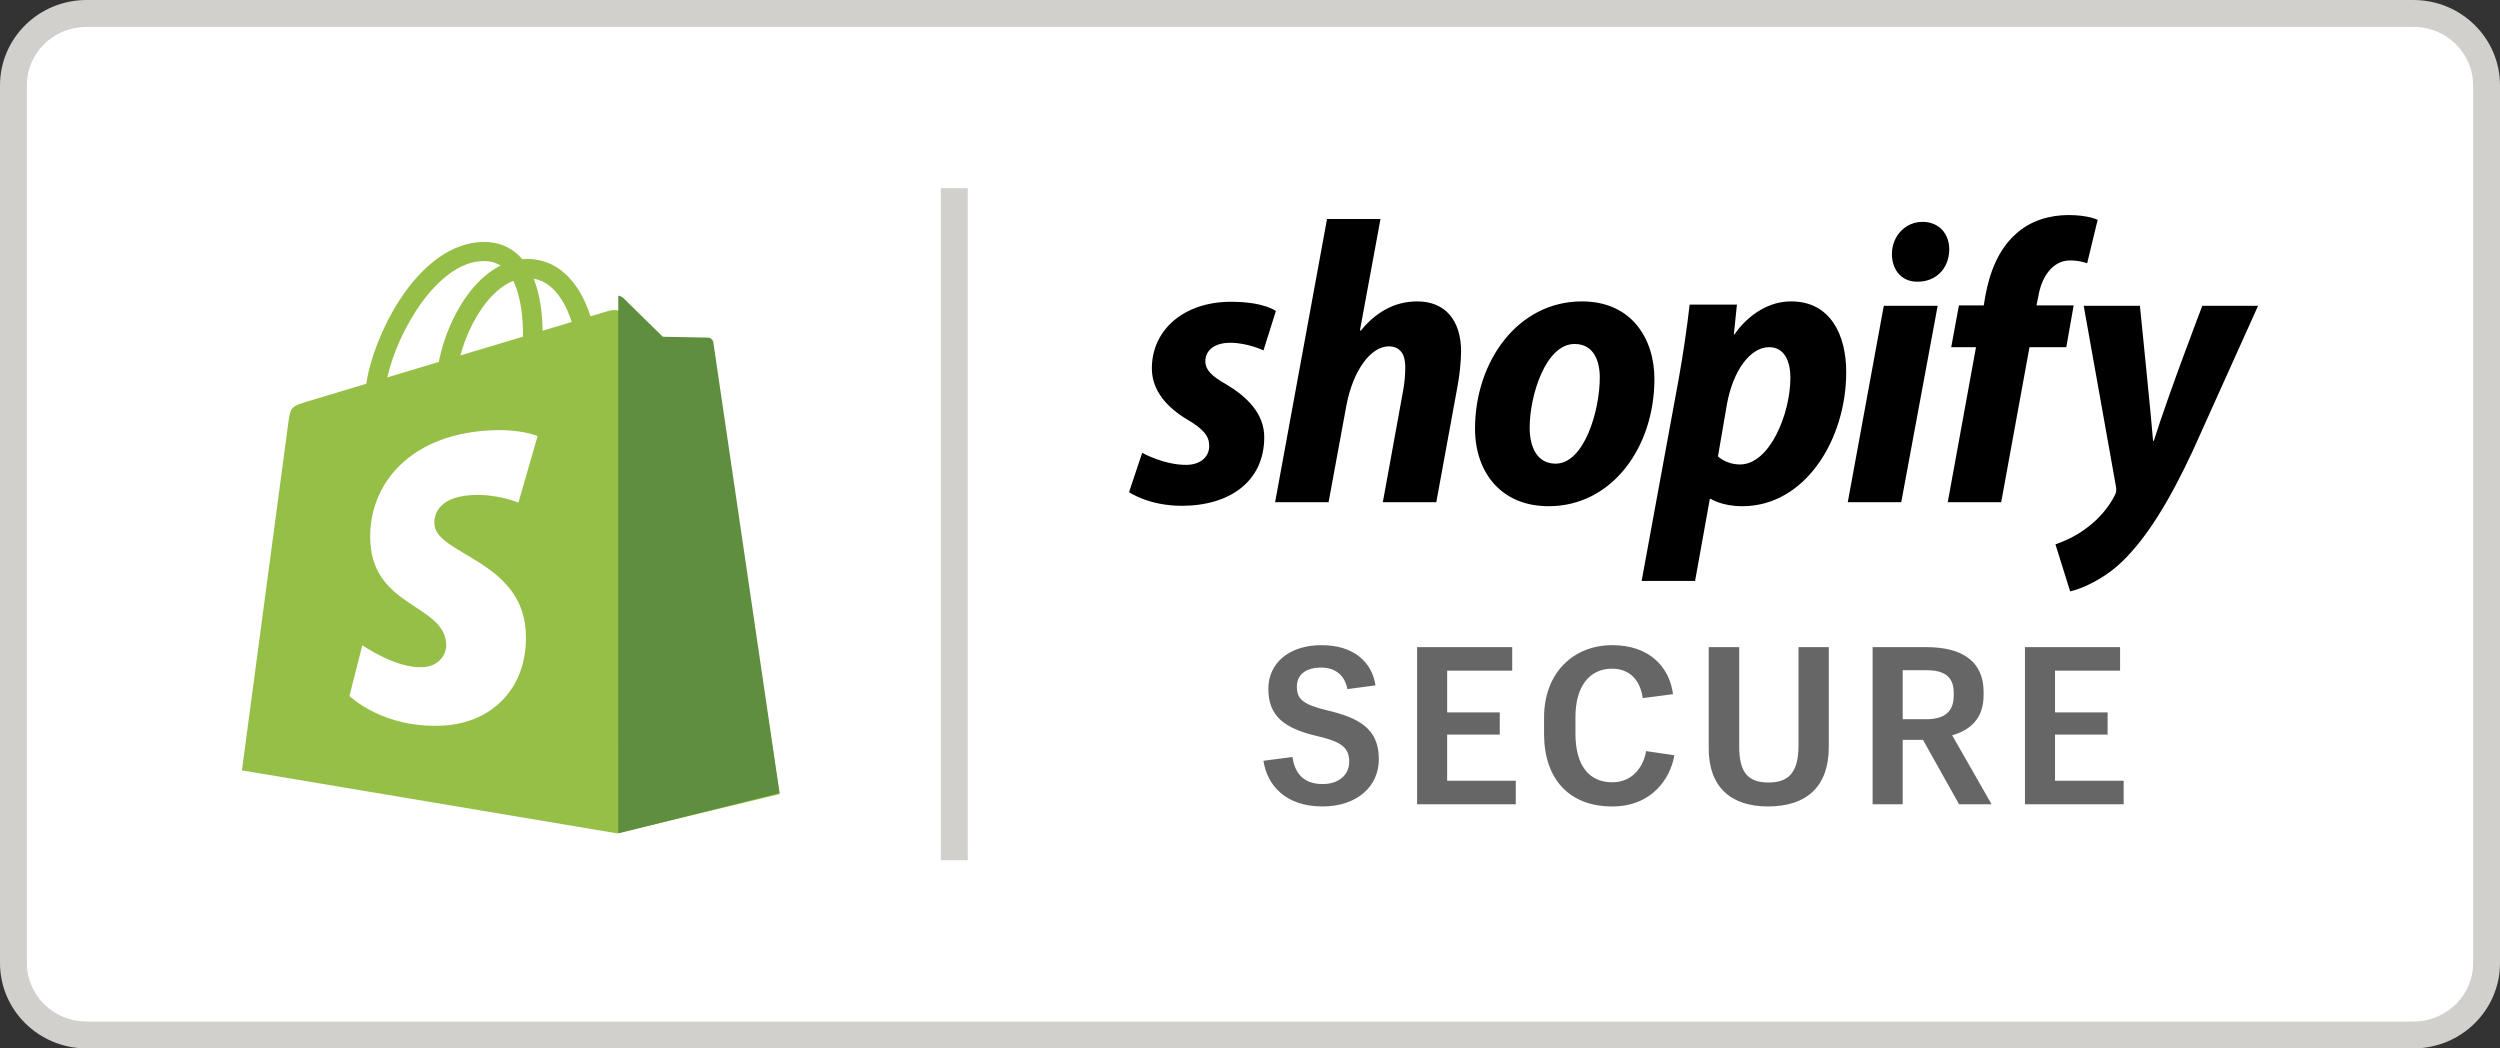
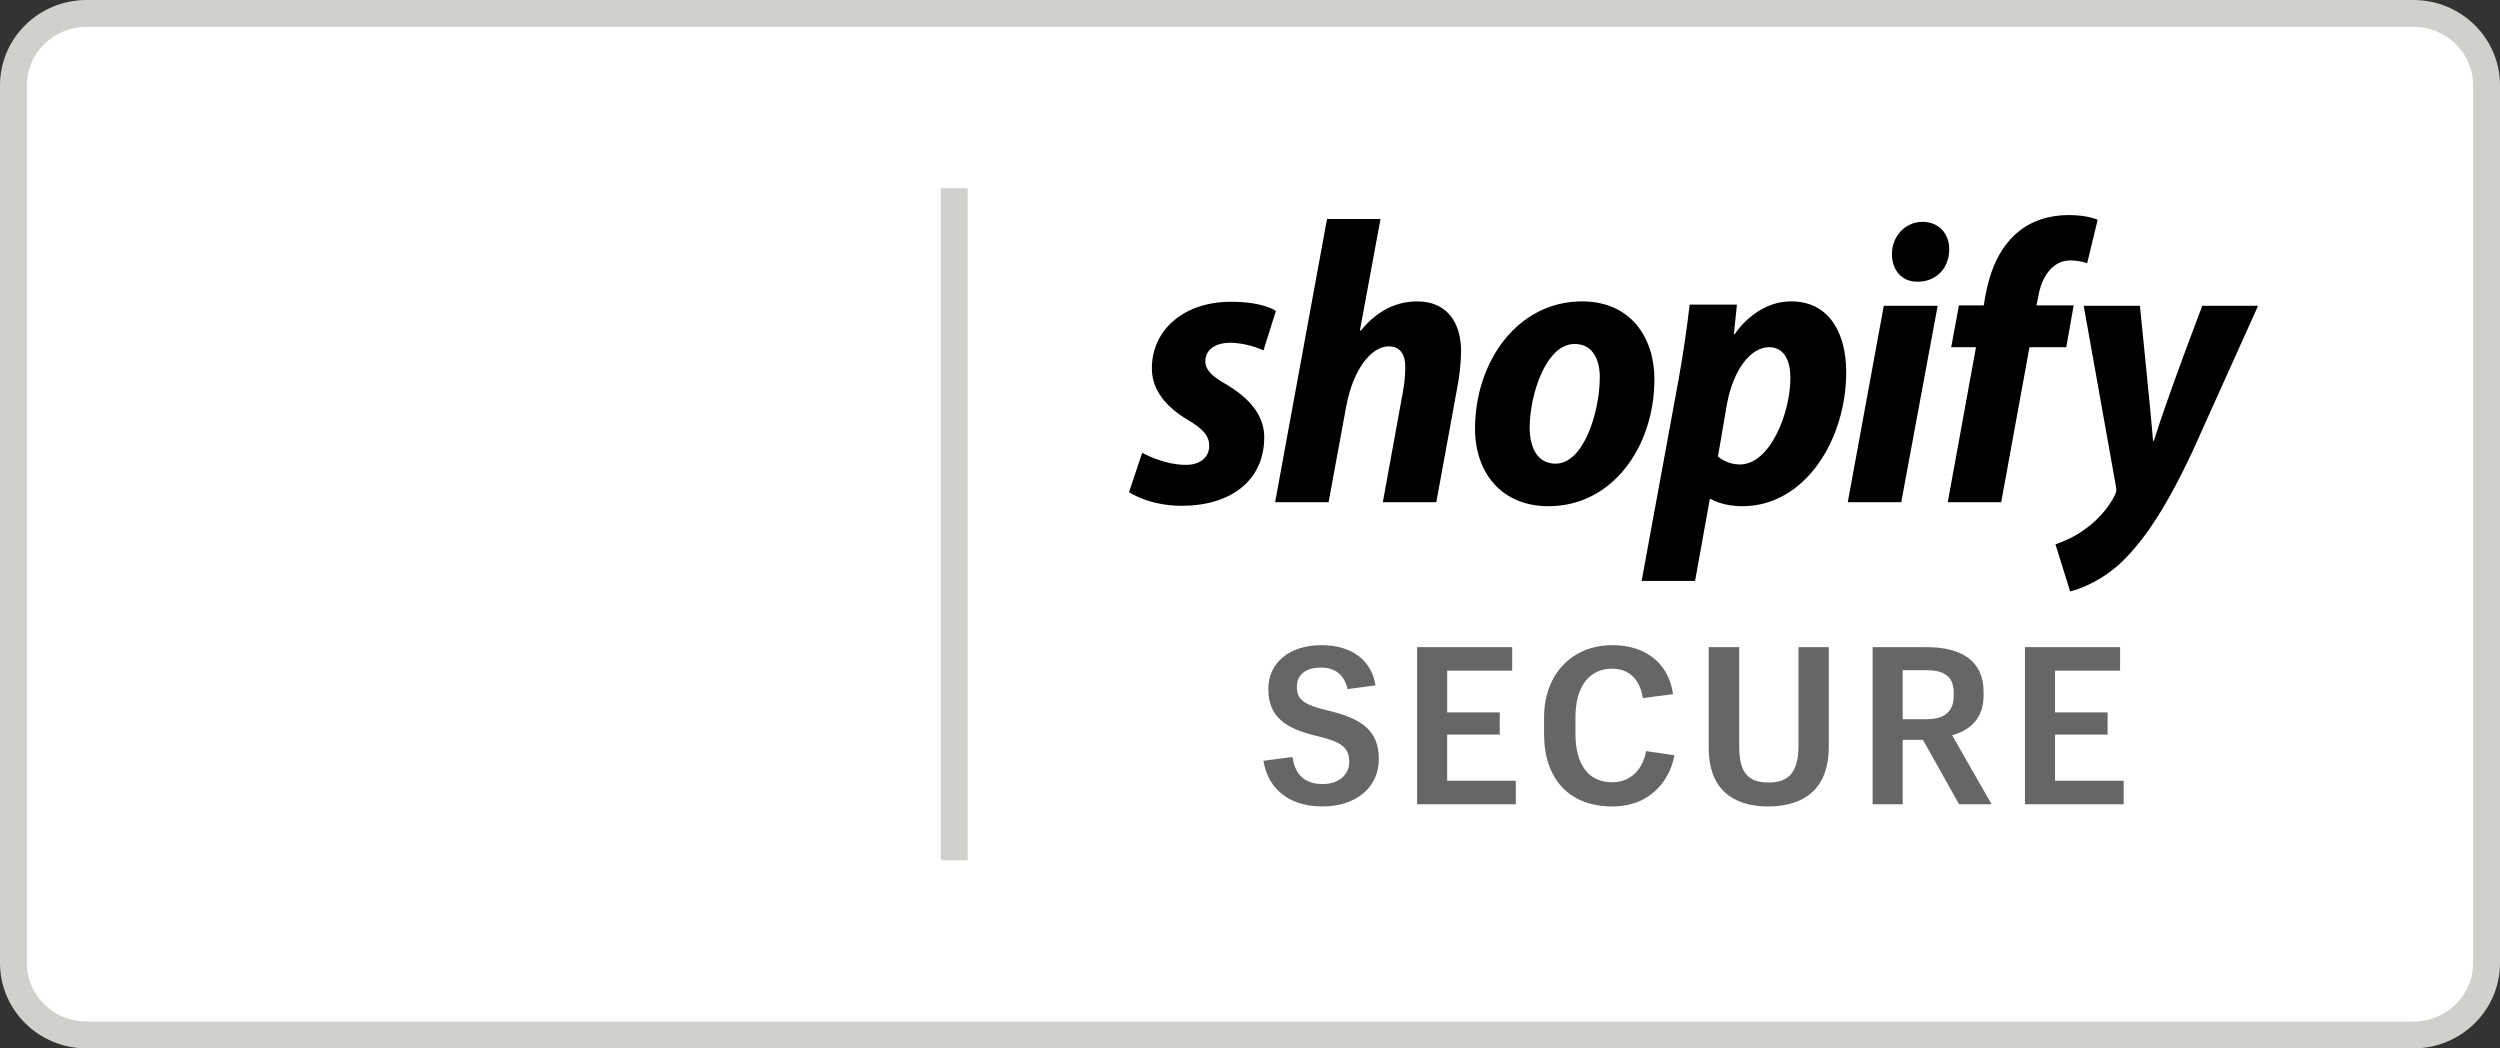
<svg xmlns="http://www.w3.org/2000/svg" width="93" height="39" viewBox="0 0 93 39" fill="none">
  <rect x="0" y="0" width="93" height="39" fill="#333333" stroke="none" />
  <path d="M3.223 0.5H89.777C91.288 0.5 92.5 1.704 92.5 3.174V35.826C92.5 37.295 91.288 38.5 89.777 38.5H3.223C1.712 38.5 0.5 37.295 0.5 35.826V3.174C0.5 1.704 1.712 0.5 3.223 0.5Z" fill="white" stroke="#D2D0CC" />
  <path d="M45.603 14.29C45.098 14.006 44.839 13.767 44.839 13.438C44.839 13.02 45.199 12.751 45.761 12.751C46.416 12.751 47.001 13.035 47.001 13.035L47.463 11.57C47.463 11.57 47.037 11.226 45.79 11.226C44.053 11.226 42.849 12.258 42.849 13.707C42.849 14.529 43.411 15.156 44.162 15.604C44.767 15.962 44.983 16.217 44.983 16.59C44.983 16.979 44.681 17.293 44.118 17.293C43.281 17.293 42.49 16.844 42.49 16.844L42 18.308C42 18.308 42.731 18.816 43.96 18.816C45.748 18.816 47.03 17.906 47.03 16.262C47.03 15.38 46.382 14.753 45.603 14.29ZM52.723 11.212C51.844 11.212 51.153 11.646 50.619 12.303L50.59 12.288L51.354 8.148H49.365L47.434 18.682H49.423L50.086 15.082C50.345 13.722 51.022 12.885 51.657 12.885C52.103 12.885 52.276 13.199 52.276 13.648C52.276 13.932 52.248 14.275 52.191 14.559L51.441 18.683H53.43L54.209 14.425C54.295 13.982 54.343 13.532 54.353 13.08C54.352 11.914 53.761 11.212 52.723 11.212ZM58.849 11.212C56.456 11.212 54.871 13.453 54.871 15.948C54.871 17.547 55.822 18.831 57.609 18.831C59.958 18.831 61.544 16.651 61.544 14.095C61.544 12.616 60.708 11.212 58.849 11.212ZM57.869 17.248C57.191 17.248 56.904 16.651 56.904 15.903C56.904 14.723 57.494 12.796 58.575 12.796C59.282 12.796 59.512 13.424 59.512 14.036C59.512 15.306 58.921 17.248 57.869 17.248ZM66.632 11.212C65.289 11.212 64.527 12.437 64.527 12.437H64.499L64.614 11.331H62.855C62.749 12.247 62.614 13.159 62.453 14.066L61.069 21.61H63.057L63.605 18.563H63.649C63.649 18.563 64.056 18.831 64.816 18.831C67.151 18.831 68.679 16.352 68.679 13.841C68.679 12.452 68.088 11.212 66.632 11.212ZM64.729 17.278C64.213 17.278 63.908 16.979 63.908 16.979L64.239 15.052C64.47 13.767 65.118 12.915 65.81 12.915C66.416 12.915 66.603 13.497 66.603 14.051C66.603 15.38 65.84 17.278 64.728 17.278H64.729ZM71.518 8.253C70.884 8.253 70.38 8.776 70.38 9.449C70.38 10.061 70.755 10.479 71.316 10.479H71.345C71.966 10.479 72.498 10.046 72.513 9.284C72.513 8.687 72.124 8.253 71.518 8.253ZM68.737 18.682H70.726L72.081 11.376H70.077L68.737 18.682ZM77.14 11.361H75.756L75.828 11.017C75.943 10.315 76.347 9.688 77.009 9.688C77.363 9.688 77.643 9.792 77.643 9.792L78.033 8.178C78.033 8.178 77.687 8 76.952 8C76.246 8 75.539 8.208 75.006 8.687C74.329 9.284 74.011 10.151 73.853 11.017L73.796 11.361H72.872L72.585 12.916H73.507L72.456 18.683H74.444L75.497 12.916H76.866L77.14 11.361ZM81.925 11.377C81.925 11.377 80.682 14.623 80.123 16.397H80.094C80.056 15.825 79.605 11.376 79.605 11.376H77.514L78.711 18.085C78.74 18.234 78.725 18.323 78.668 18.429C78.436 18.892 78.047 19.339 77.586 19.668C77.211 19.952 76.794 20.132 76.463 20.251L77.01 22C77.413 21.91 78.249 21.566 78.956 20.879C79.864 19.997 80.7 18.638 81.564 16.786L84 11.376H81.925V11.377Z" fill="black" />
  <path d="M51.293 28.242C51.293 27.107 50.564 26.706 49.354 26.42C48.459 26.207 48.243 25.995 48.243 25.545C48.243 25.112 48.558 24.834 49.147 24.834C49.694 24.834 50.025 25.136 50.125 25.635L51.169 25.496C51.036 24.629 50.365 24 49.155 24C47.953 24 47.182 24.67 47.182 25.627C47.182 26.648 47.787 27.107 49.039 27.392C49.901 27.597 50.191 27.81 50.191 28.341C50.191 28.831 49.793 29.167 49.205 29.167C48.434 29.167 48.16 28.7 48.078 28.161L47 28.3C47.133 29.191 47.804 30 49.196 30C50.481 30 51.293 29.256 51.293 28.242ZM52.715 29.918H56.387V29.044H53.834V27.327H55.791V26.501H53.835V24.948H56.254V24.074H52.716V29.918H52.715ZM62.287 28.095L61.235 27.941C61.135 28.537 60.721 29.101 59.975 29.101C59.105 29.101 58.607 28.463 58.607 27.302V26.673C58.607 25.52 59.138 24.875 59.967 24.875C60.646 24.875 61.019 25.324 61.11 25.97L62.237 25.823C62.097 24.785 61.335 24 59.975 24C58.524 24 57.439 25.038 57.439 26.689V27.302C57.439 28.97 58.367 30 59.975 30C61.467 30 62.146 28.937 62.287 28.095ZM66.904 24.074V27.727C66.904 28.749 66.531 29.109 65.785 29.109C65.006 29.109 64.699 28.709 64.699 27.777V24.074H63.564V27.843C63.564 29.264 64.376 30 65.768 30C67.235 30 68.031 29.232 68.031 27.793V24.074H66.904ZM69.661 29.918H70.78V27.523H71.535L72.877 29.918H74.087L72.62 27.352C73.292 27.163 73.79 26.73 73.79 25.864V25.741C73.79 24.589 72.976 24.074 71.675 24.074H69.661V29.918ZM70.78 26.755V24.932H71.667C72.305 24.932 72.678 25.153 72.678 25.766V25.88C72.678 26.477 72.33 26.755 71.659 26.755H70.78ZM75.328 29.918H79V29.044H76.447V27.327H78.403V26.501H76.447V24.948H78.867V24.074H75.328V29.918Z" fill="black" fill-opacity="0.6" />
-   <path d="M26.516 13.236C26.509 13.189 26.485 13.146 26.449 13.113C26.413 13.081 26.366 13.061 26.317 13.057C26.235 13.05 24.622 13.026 24.622 13.026C24.622 13.026 23.273 11.755 23.14 11.625C23.006 11.496 22.745 11.535 22.645 11.564L21.966 11.768C21.883 11.501 21.774 11.242 21.642 10.994C21.162 10.104 20.458 9.634 19.608 9.632H19.605C19.546 9.632 19.487 9.638 19.428 9.643C19.403 9.613 19.378 9.584 19.352 9.556C18.982 9.172 18.506 8.984 17.938 9.001C16.84 9.032 15.747 9.801 14.86 11.168C14.236 12.13 13.762 13.34 13.627 14.275L11.466 14.925C10.829 15.119 10.809 15.137 10.726 15.72C10.665 16.16 9 28.658 9 28.658L22.952 31L29 29.541C29 29.541 26.533 13.347 26.517 13.236H26.516ZM21.268 11.978L20.186 12.303C20.177 11.763 20.112 11.013 19.853 10.364C20.686 10.517 21.096 11.432 21.268 11.978ZM19.456 12.523L17.126 13.223C17.351 12.386 17.778 11.553 18.303 11.007C18.497 10.804 18.77 10.577 19.094 10.447C19.397 11.063 19.463 11.934 19.456 12.523ZM17.96 9.711C18.217 9.705 18.434 9.76 18.62 9.878C18.324 10.028 18.036 10.243 17.767 10.523C17.07 11.249 16.535 12.376 16.323 13.464L14.409 14.039C14.787 12.327 16.265 9.758 17.96 9.711Z" fill="#95BF47" />
-   <path d="M26.339 12.559C25.779 12.545 25.218 12.535 24.657 12.527C24.657 12.527 23.318 11.22 23.187 11.086C23.135 11.038 23.07 11.008 23 11L23.001 31L29 29.502C29 29.502 26.552 12.857 26.537 12.742C26.529 12.693 26.506 12.648 26.47 12.615C26.434 12.581 26.388 12.561 26.339 12.557V12.559Z" fill="#5E8E3E" />
  <path d="M19.999 16.224L19.285 18.697C19.285 18.697 18.489 18.361 17.545 18.417C16.16 18.498 16.145 19.307 16.16 19.509C16.235 20.615 19.379 20.857 19.555 23.448C19.694 25.486 18.387 26.88 16.505 26.99C14.244 27.122 13 25.888 13 25.888L13.479 24.003C13.479 24.003 14.731 24.878 15.734 24.818C16.388 24.78 16.622 24.288 16.599 23.939C16.5 22.496 13.94 22.581 13.779 20.21C13.643 18.216 15.058 16.194 18.181 16.012C19.384 15.94 20 16.224 20 16.224H19.999Z" fill="white" />
  <path d="M35 7H36V32H35V7Z" fill="#D2D0CC" />
</svg>